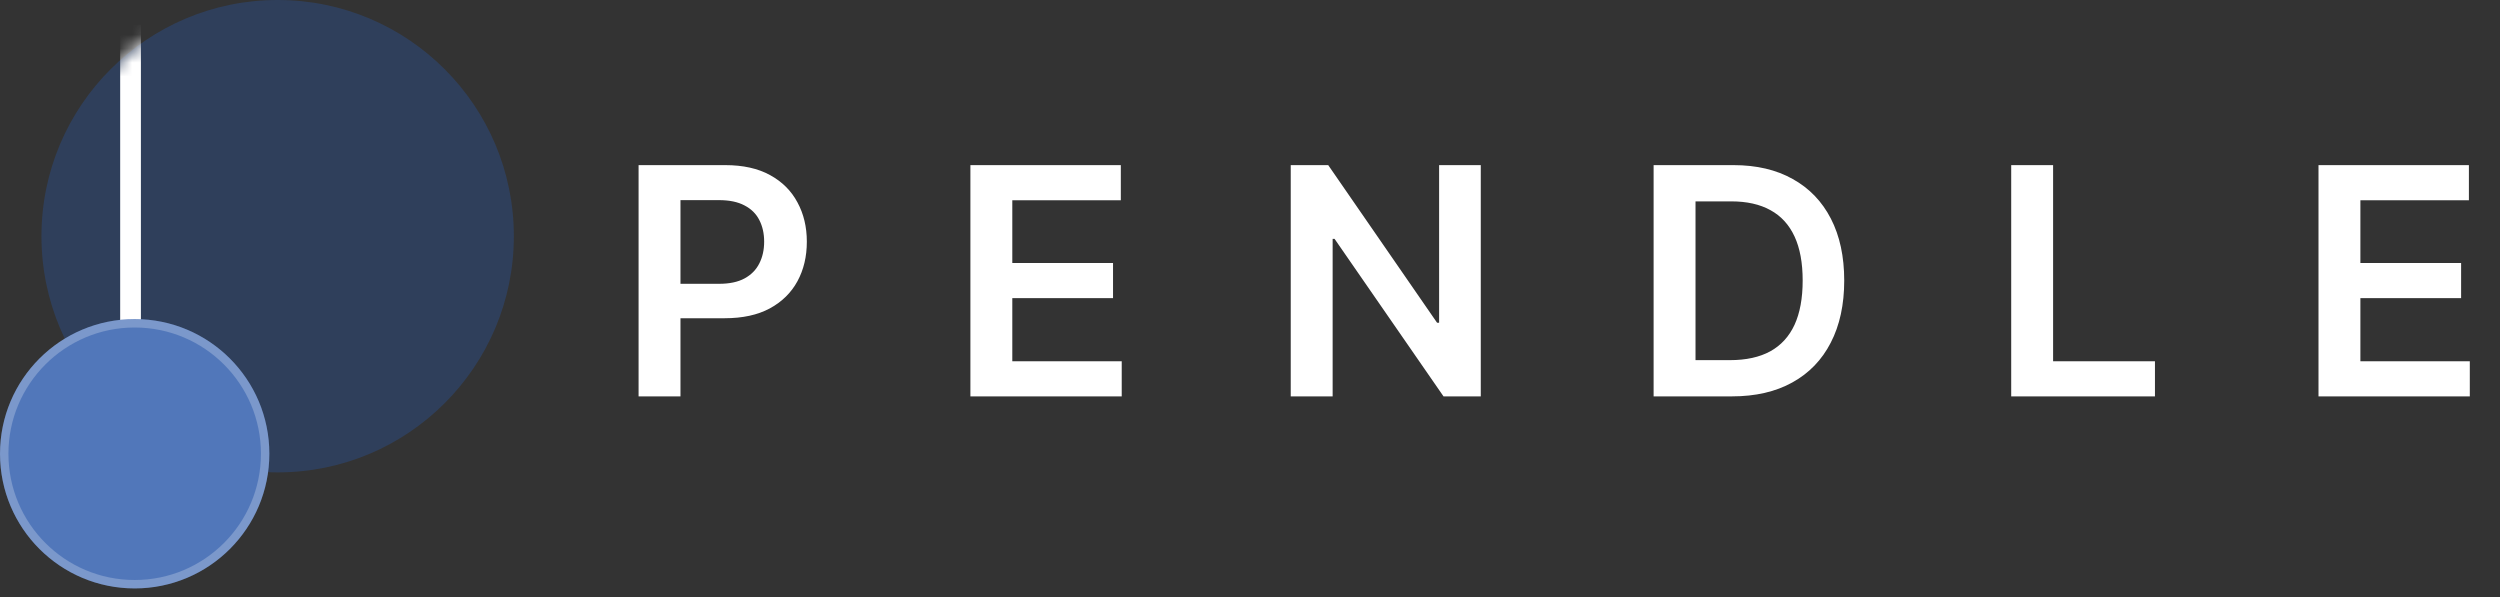
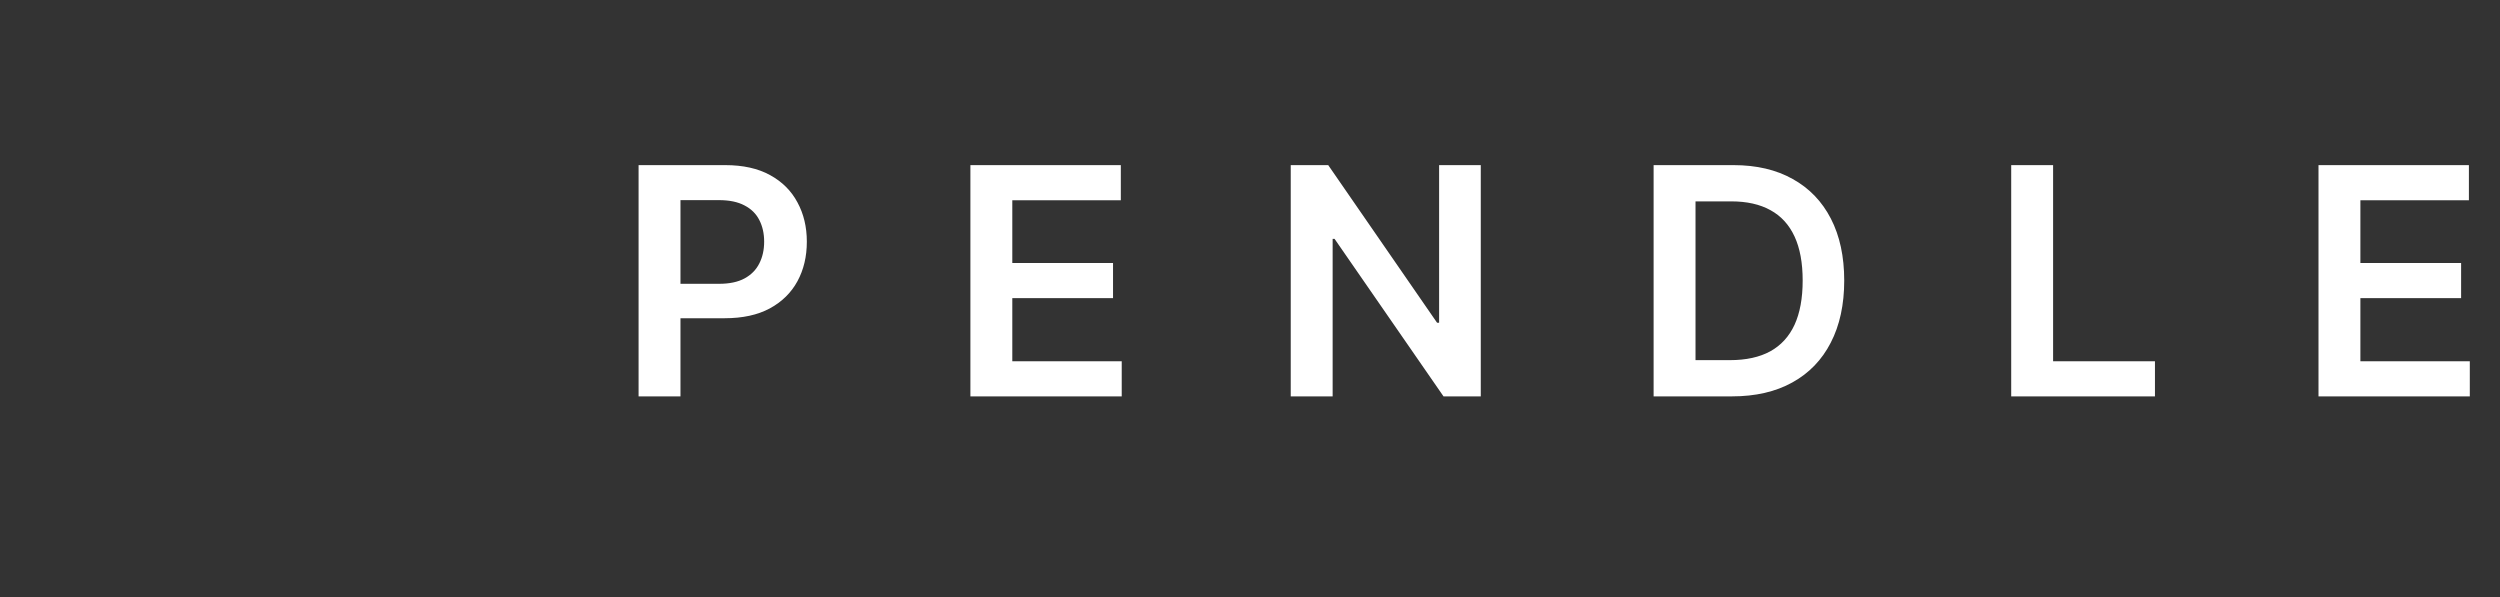
<svg xmlns="http://www.w3.org/2000/svg" width="180" height="43" viewBox="0 0 180 43" fill="none">
  <rect x="0" y="0" width="180" height="43" fill="#333333" stroke="none" />
-   <circle cx="19.991" cy="17.006" r="17.006" fill="#2F3F5B" />
  <mask id="mask0_76_71" style="mask-type:alpha" maskUnits="userSpaceOnUse" x="2" y="0" width="35" height="35">
-     <circle cx="19.989" cy="17.006" r="17.006" fill="#DEDEDE" />
-   </mask>
+     </mask>
  <g mask="url(#mask0_76_71)">
    <rect x="8.653" y="1.79" width="1.492" height="26.852" fill="white" />
  </g>
-   <path d="M19.393 32.67C19.393 38.025 15.052 42.367 9.697 42.367C4.341 42.367 0 38.025 0 32.67C0 27.315 4.341 22.973 9.697 22.973C15.052 22.973 19.393 27.315 19.393 32.67Z" fill="#5177BA" />
-   <path d="M19.09 32.67C19.09 37.858 14.884 42.063 9.697 42.063C4.509 42.063 0.304 37.858 0.304 32.67C0.304 27.482 4.509 23.277 9.697 23.277C14.884 23.277 19.09 27.482 19.09 32.67Z" stroke="white" stroke-opacity="0.24" stroke-width="0.607" />
  <path d="M45.978 28.539V11.889H52.222C53.501 11.889 54.574 12.128 55.441 12.604C56.314 13.082 56.973 13.737 57.417 14.572C57.867 15.401 58.092 16.344 58.092 17.401C58.092 18.469 57.867 19.418 57.417 20.247C56.967 21.076 56.303 21.729 55.425 22.206C54.547 22.678 53.466 22.913 52.181 22.913H48.043V20.434H51.775C52.523 20.434 53.135 20.304 53.612 20.044C54.089 19.783 54.441 19.426 54.669 18.97C54.902 18.515 55.019 17.992 55.019 17.401C55.019 16.81 54.902 16.29 54.669 15.84C54.441 15.39 54.087 15.041 53.604 14.791C53.127 14.537 52.512 14.409 51.759 14.409H48.994V28.539H45.978ZM69.869 28.539V11.889H80.699V14.418H72.886V18.938H80.138V21.466H72.886V26.011H80.764V28.539H69.869ZM106.616 11.889V28.539H103.933L96.088 17.198H95.95V28.539H92.933V11.889H95.632L103.47 23.238H103.616V11.889H106.616ZM124.703 28.539H119.06V11.889H124.816C126.469 11.889 127.89 12.222 129.077 12.889C130.269 13.55 131.185 14.502 131.824 15.743C132.464 16.984 132.784 18.469 132.784 20.198C132.784 21.932 132.461 23.423 131.816 24.669C131.177 25.916 130.253 26.873 129.044 27.539C127.841 28.206 126.394 28.539 124.703 28.539ZM122.077 25.93H124.556C125.716 25.93 126.684 25.718 127.459 25.295C128.234 24.867 128.816 24.23 129.207 23.385C129.597 22.534 129.792 21.472 129.792 20.198C129.792 18.924 129.597 17.867 129.207 17.027C128.816 16.182 128.239 15.55 127.475 15.133C126.716 14.71 125.773 14.499 124.646 14.499H122.077V25.93ZM144.807 28.539V11.889H147.823V26.011H155.157V28.539H144.807ZM166.932 28.539V11.889H177.761V14.418H169.948V18.938H177.2V21.466H169.948V26.011H177.826V28.539H166.932Z" fill="white" />
</svg>